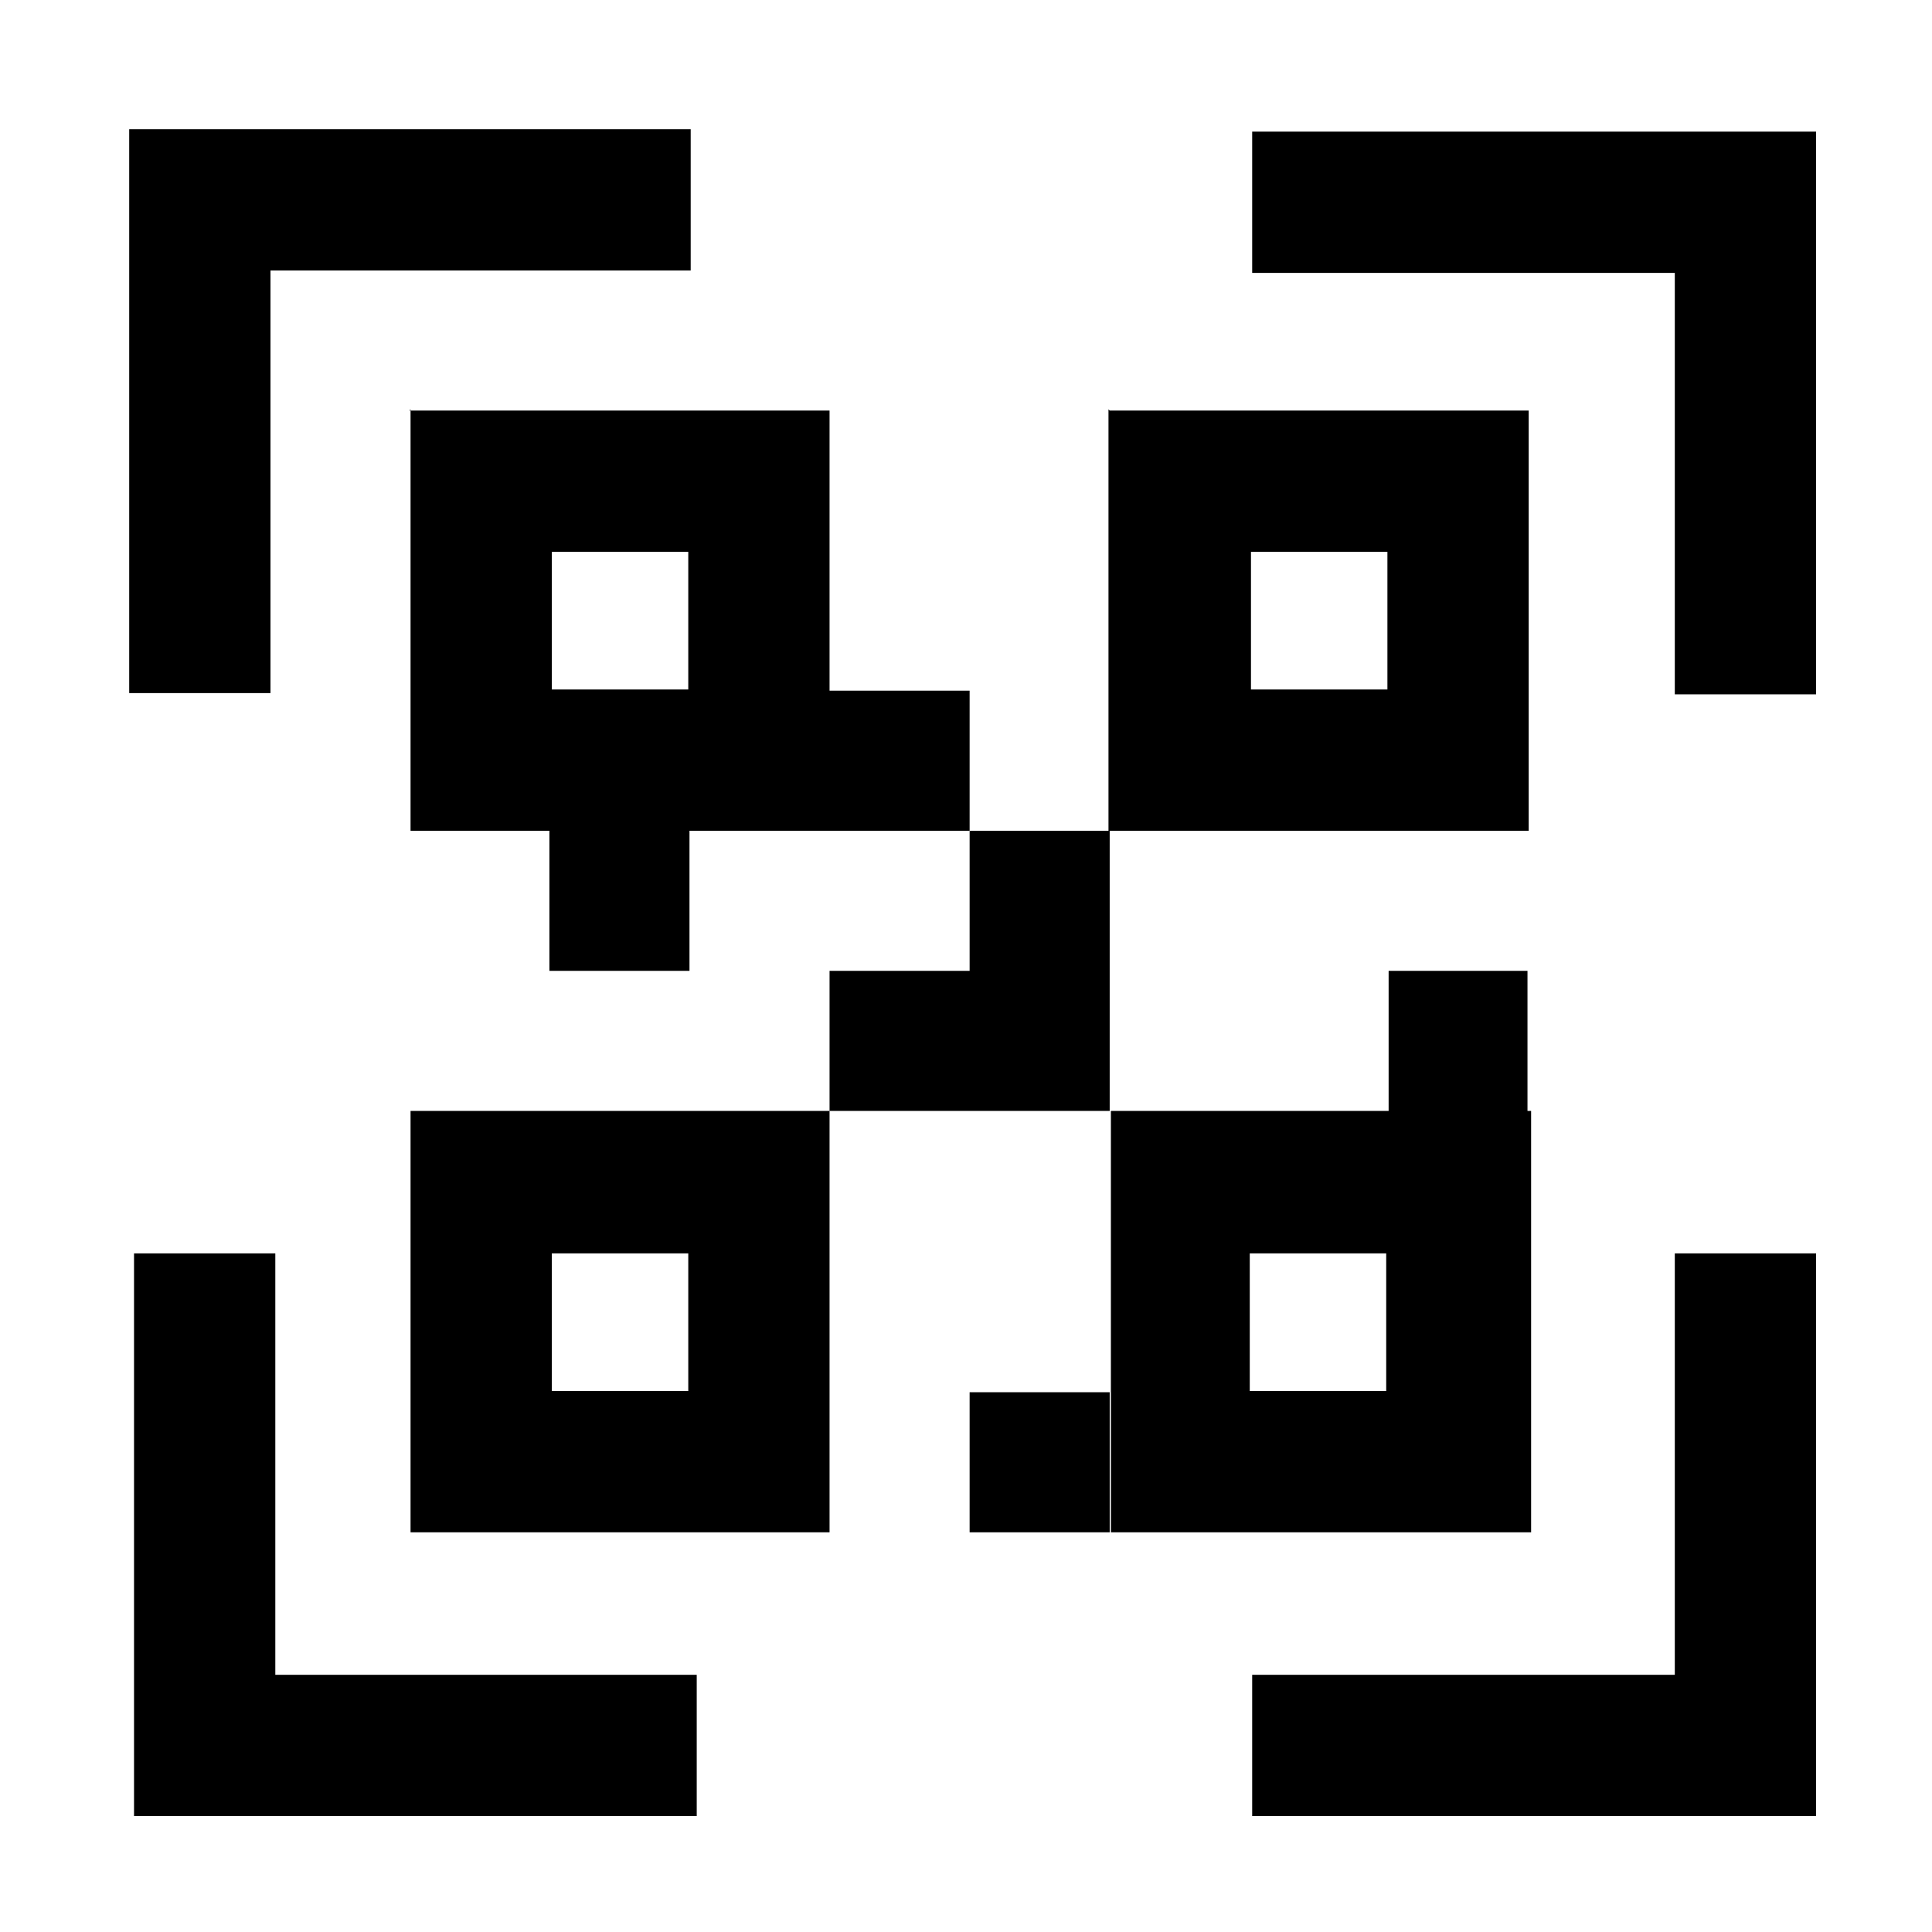
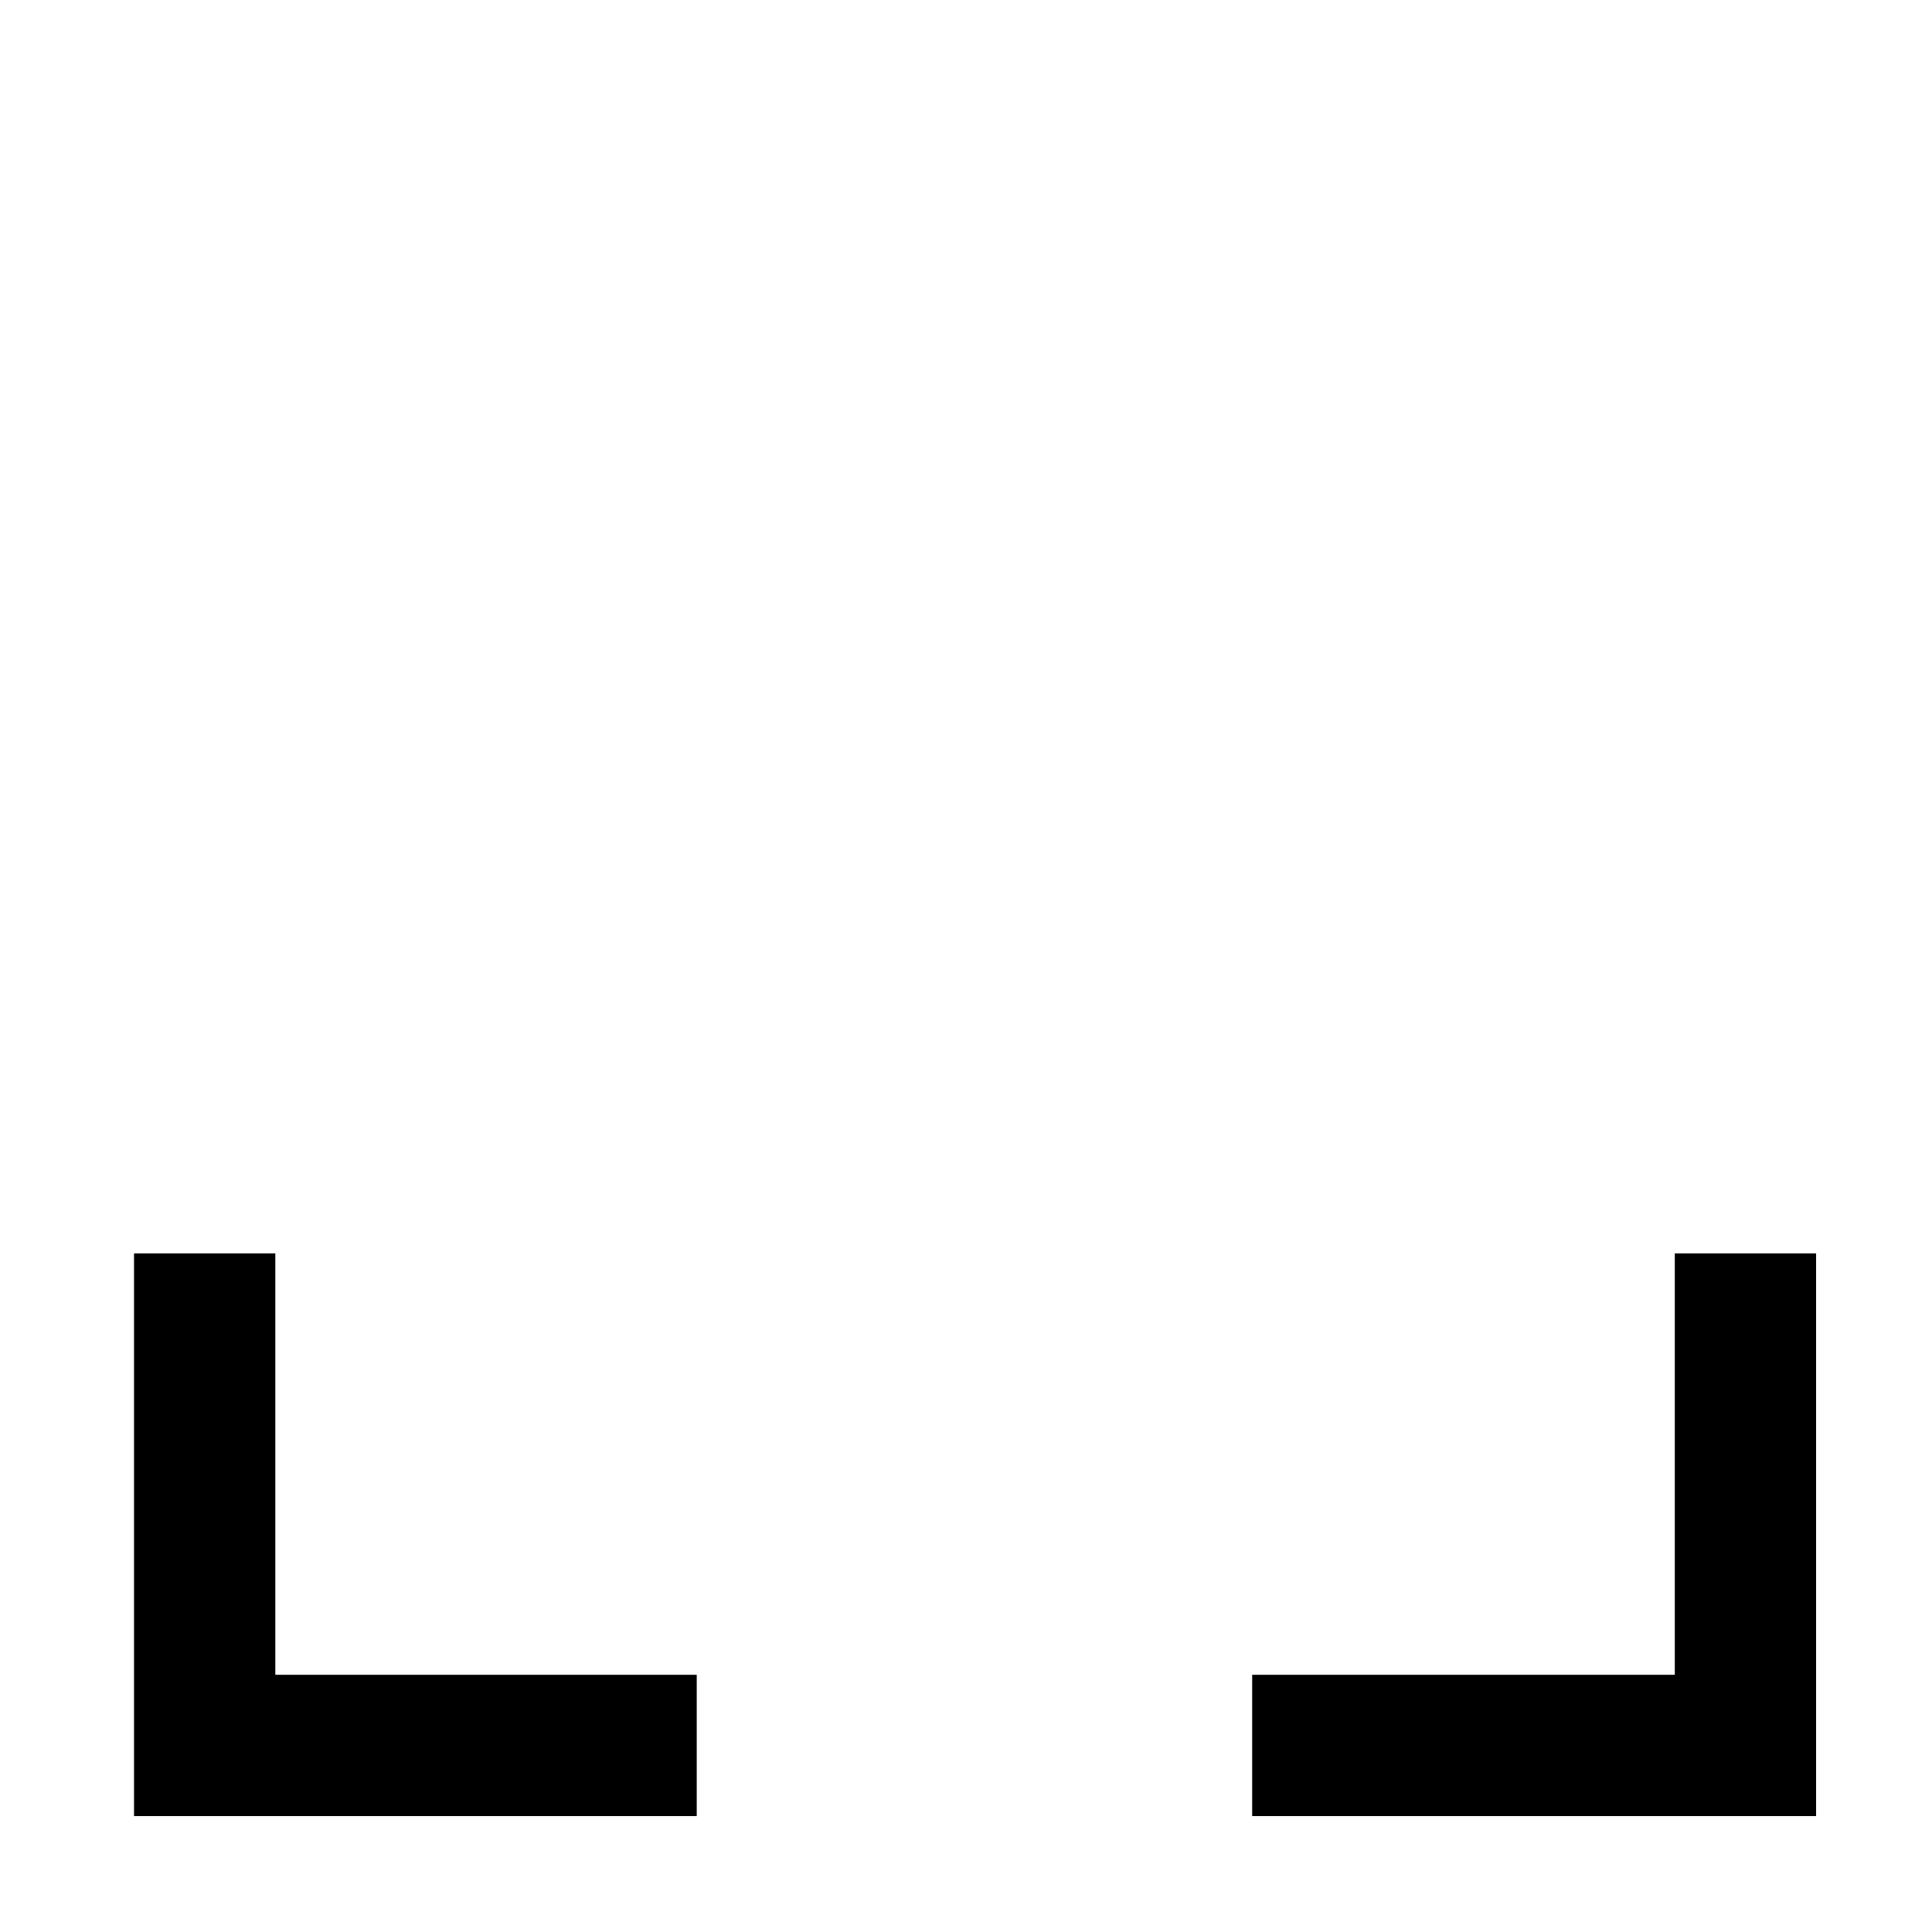
<svg xmlns="http://www.w3.org/2000/svg" viewBox="0 0 16 16">
-   <path fill-rule="evenodd" d="M5.7 4.57H4.57v1.14H5.7V4.57ZM3.4 3.39v3.49h3.47V3.4H3.39Zm2.3 6.99H4.57v1.14H5.7v-1.14ZM3.4 9.2v3.49h3.47V9.2H3.39Zm8.1-4.63h-1.14v1.14h1.13V4.57ZM9.18 3.39v3.49h3.48V3.4H9.19Zm0 3.49H8.03v1.16h1.16V6.88Z M8.03 5.72H6.87v1.16h1.16V5.72Zm1.16 2.32H8.03V9.2h1.16V8.04Zm-1.16 0H6.87V9.2h1.16V8.04ZM5.7 6.88H4.55v1.16h1.16V6.88Zm3.48 4.65H8.03v1.16h1.16v-1.16Zm3.47-3.49H11.5V9.2h1.15V8.04Zm-1.17 2.34h-1.13v1.14h1.13v-1.14ZM9.2 9.2v3.49h3.48V9.2H9.19ZM1.07 1.07h4.65v1.17H2.24v3.5H1.07V1.07Zm13.97.02v4.66h-1.17V2.26h-3.5V1.09h4.67Z" />
  <path d="M15.04 15.04v-4.66h-1.17v3.49h-3.5v1.17h4.67Zm-13.93 0v-4.66h1.17v3.49h3.49v1.17H1.1Z" />
</svg>